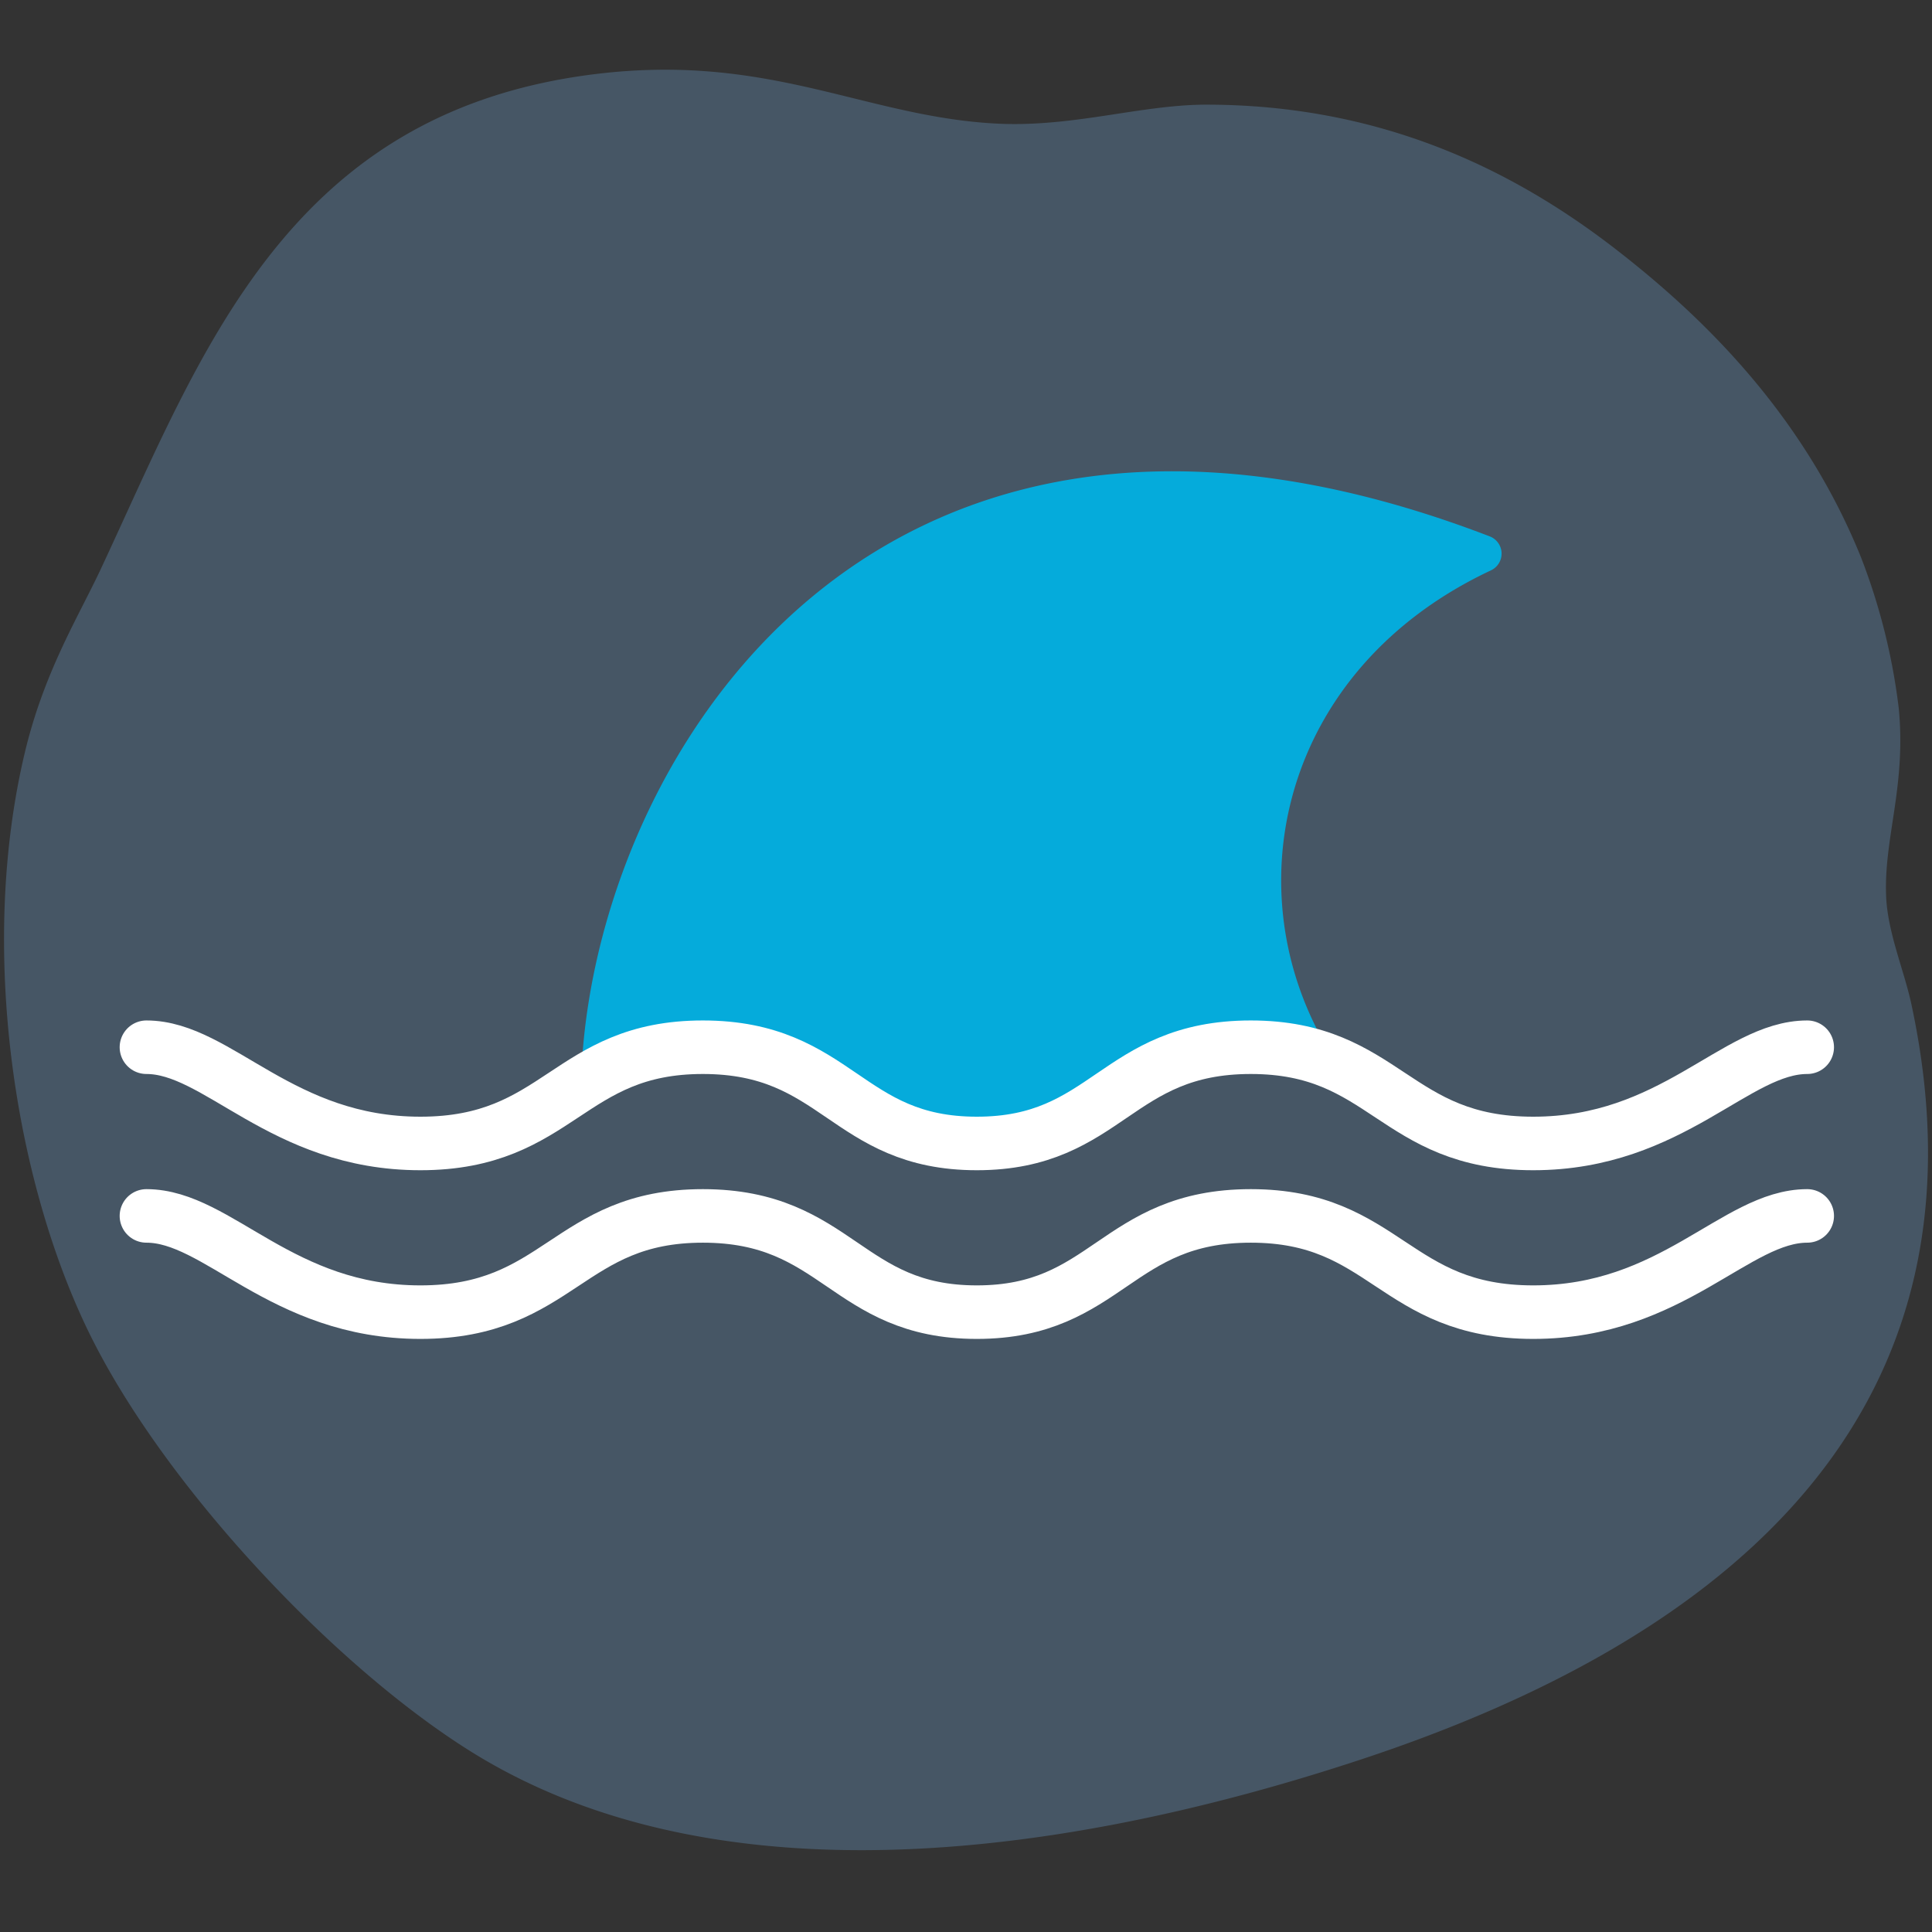
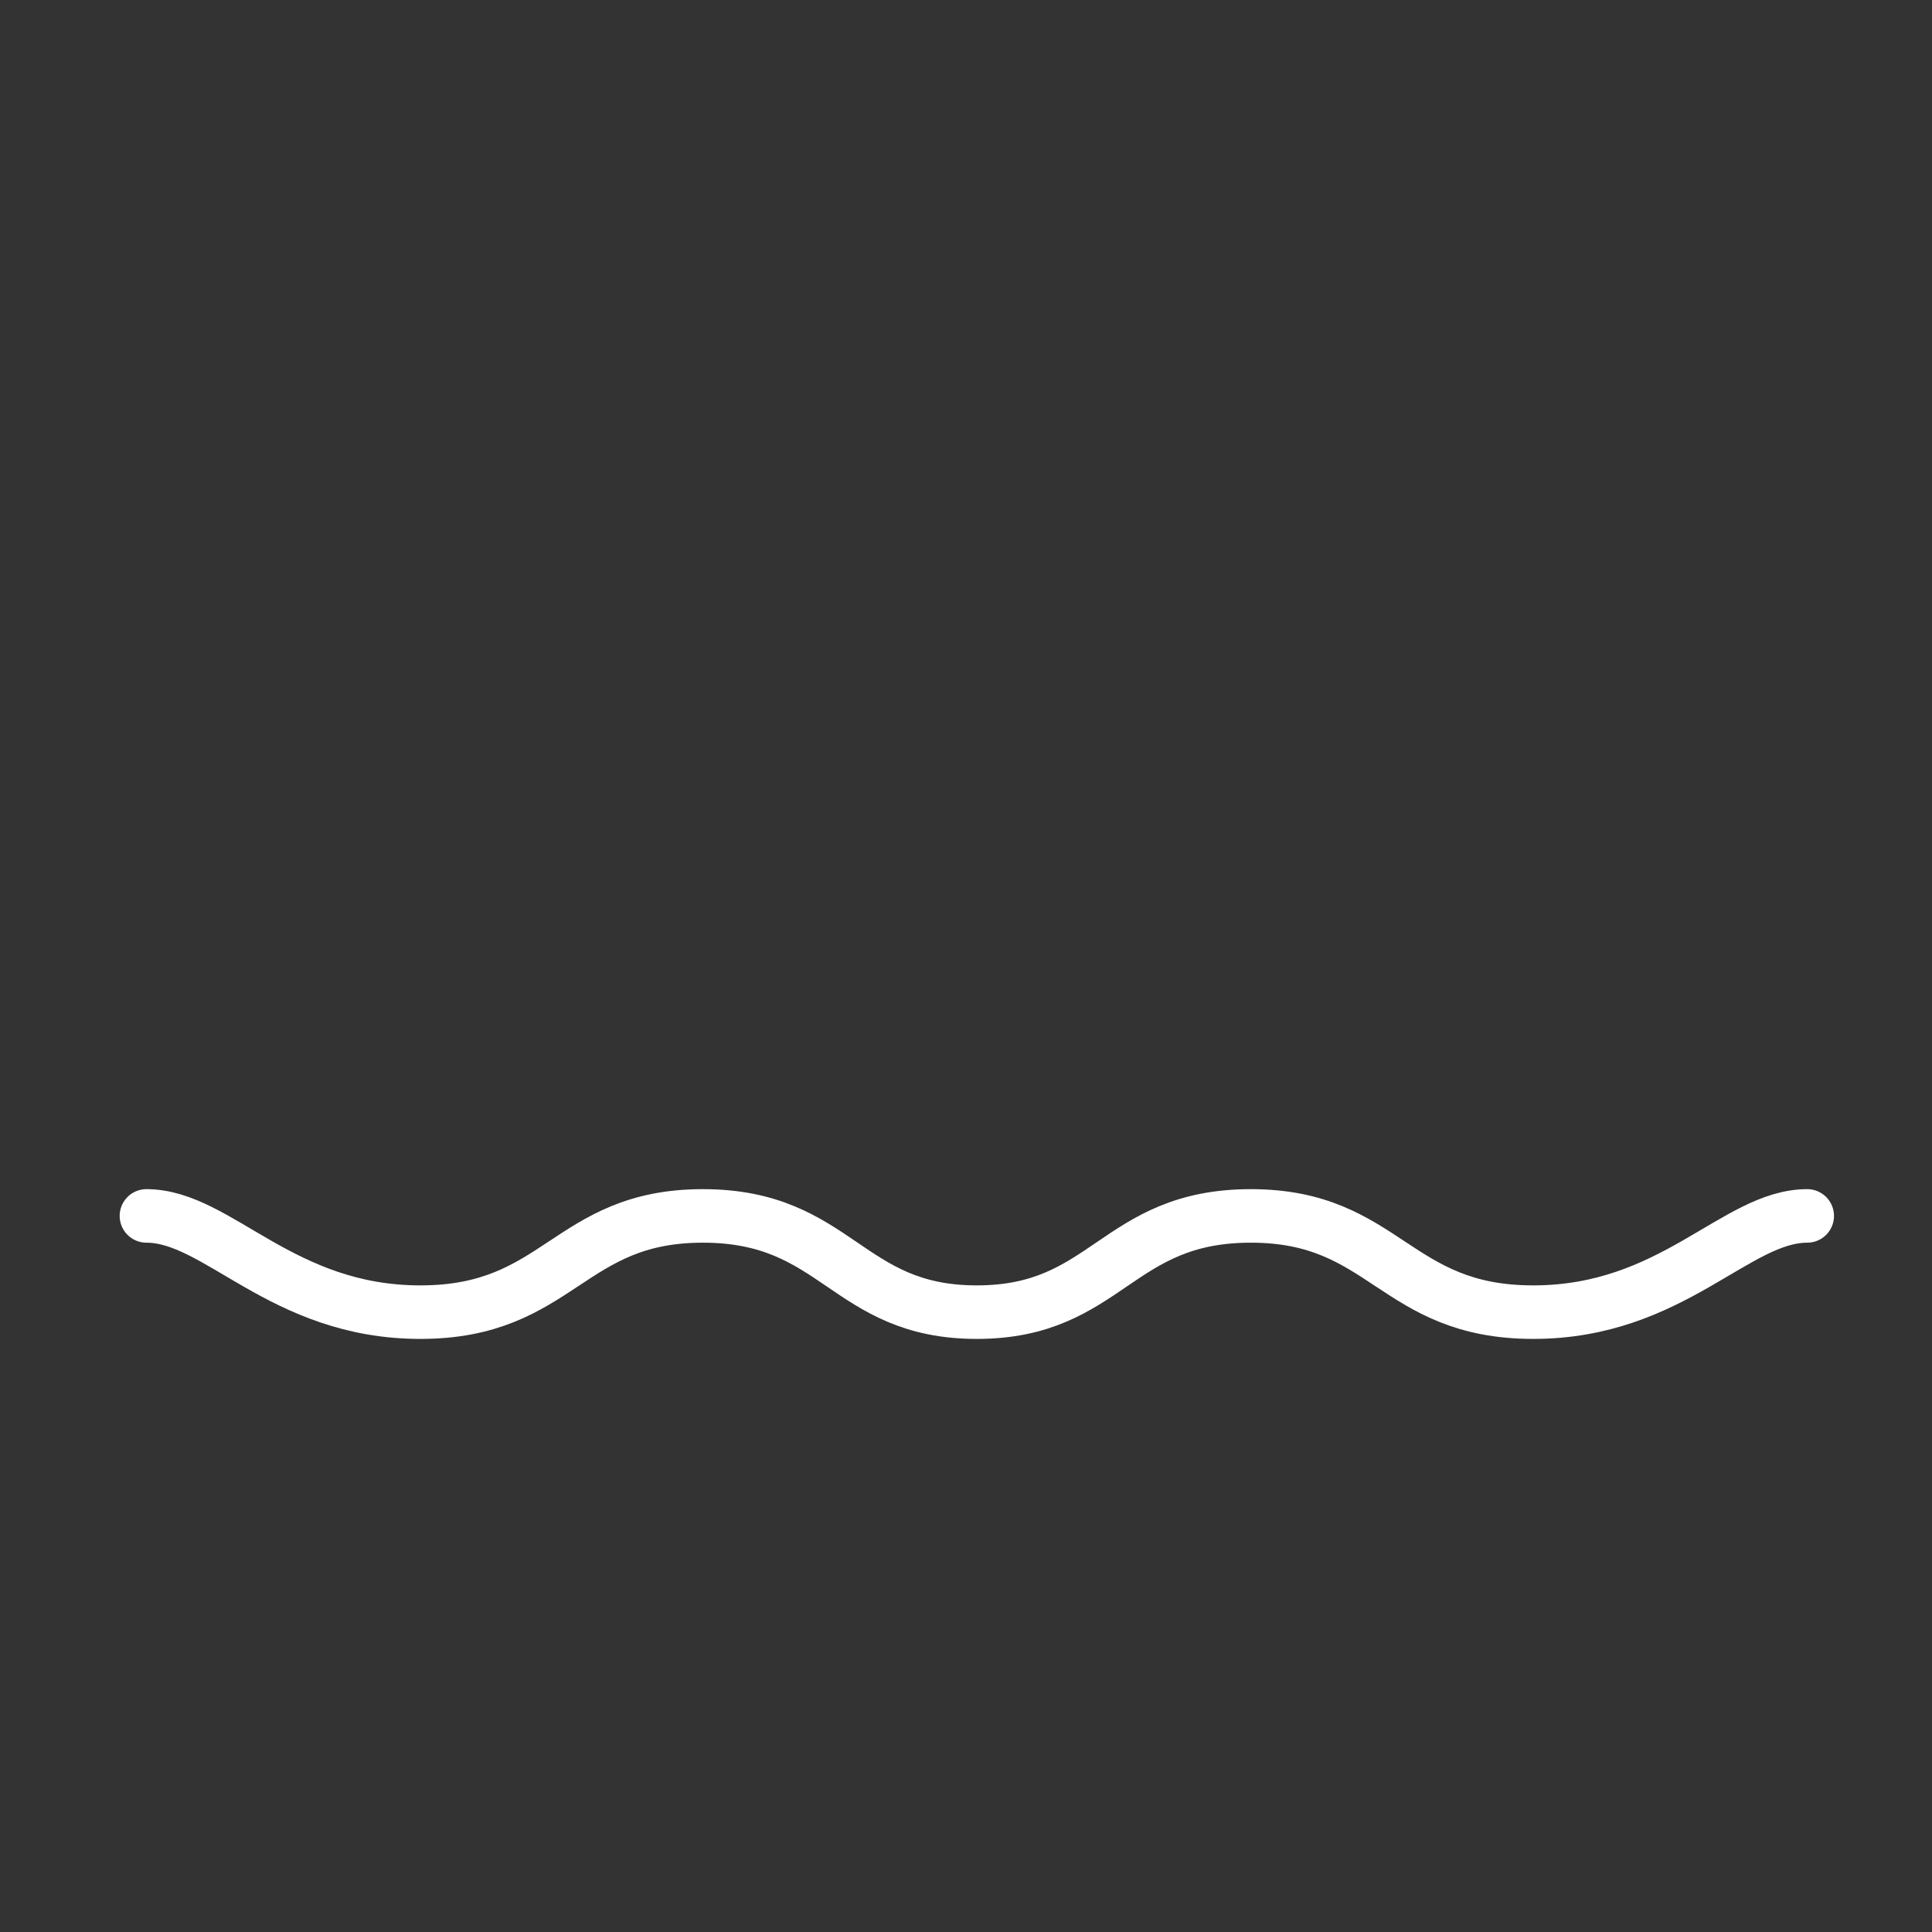
<svg xmlns="http://www.w3.org/2000/svg" viewBox="0 0 480 480">
  <rect x="0" y="0" width="480" height="480" fill="#333333" stroke="none" />
  <defs>
    <style>.cls-1,.cls-5{fill:none;}.cls-2{fill:#73a8db;opacity:0.3;}.cls-3{clip-path:url(#clip-path);}.cls-4{fill:#05abdb;}.cls-5{stroke:#fff;stroke-linecap:round;stroke-linejoin:round;stroke-width:13.3px;}</style>
    <clipPath id="clip-path">
-       <path class="cls-1" d="M449,260.18c-17.8,0-33.51,23.91-68.07,23.91s-36.66-23.91-70.17-23.91-35.61,23.91-68.07,23.91-34.56-23.91-68.07-23.91S139,284.09,104.45,284.09s-50.27-23.91-68.07-23.91L51.62,109.85,334.38,67l80.48,64.34Z" />
-     </clipPath>
+       </clipPath>
  </defs>
  <g id="レイヤー_2" data-name="レイヤー 2">
    <g id="fc">
-       <rect class="cls-1" width="480" height="480" />
-       <path class="cls-2" d="M165.25,17.32c32.53,0,53.88,11.71,81.52,13.34,1.77.11,3.51.16,5.24.16,8.64,0,16.85-1.21,24.76-2.42S292.3,26,299.76,26h.13c42.58.07,75.35,15.63,101.54,35.92,20.5,15.89,46.22,40.1,60.93,76.55a154.58,154.58,0,0,1,9.38,37.5c1.89,19.46-3.78,32.37-3.13,46.87.4,8.91,4.5,18.42,6.25,26.56C498,357,420.44,409.78,339,436.85c-40.46,13.44-84,22.82-125,22.82-35.39,0-68.88-7-96.82-24.39-34.45-21.44-76.94-66.76-95.3-104.67S-5.38,235.31,6.19,186.89c4.78-20,13.27-33.62,18.75-45.3C50.3,87.48,71.39,26.8,149.91,18.17a141,141,0,0,1,15.34-.85" />
      <g class="cls-3">
-         <path class="cls-4" d="M144.61,280.87c-5.33-77.39,63.41-210,225.63-147.56a4.59,4.59,0,0,1,.23,8.37c-74.23,34.8-67.32,131.14,8.5,157.81C434.73,319.11,144.61,280.87,144.61,280.87Z" />
-       </g>
-       <path class="cls-5" d="M449,260.18c-17.8,0-33.51,23.91-68.07,23.91s-36.66-23.91-70.17-23.91-35.61,23.91-68.07,23.91-34.56-23.91-68.07-23.91S139,284.09,104.45,284.09s-50.27-23.91-68.07-23.91" />
+         </g>
      <path class="cls-5" d="M449,302.09c-17.8,0-33.51,23.91-68.07,23.91s-36.66-23.91-70.17-23.91S275.15,326,242.69,326s-34.56-23.91-68.07-23.91S139,326,104.45,326s-50.27-23.91-68.07-23.91" />
    </g>
  </g>
</svg>